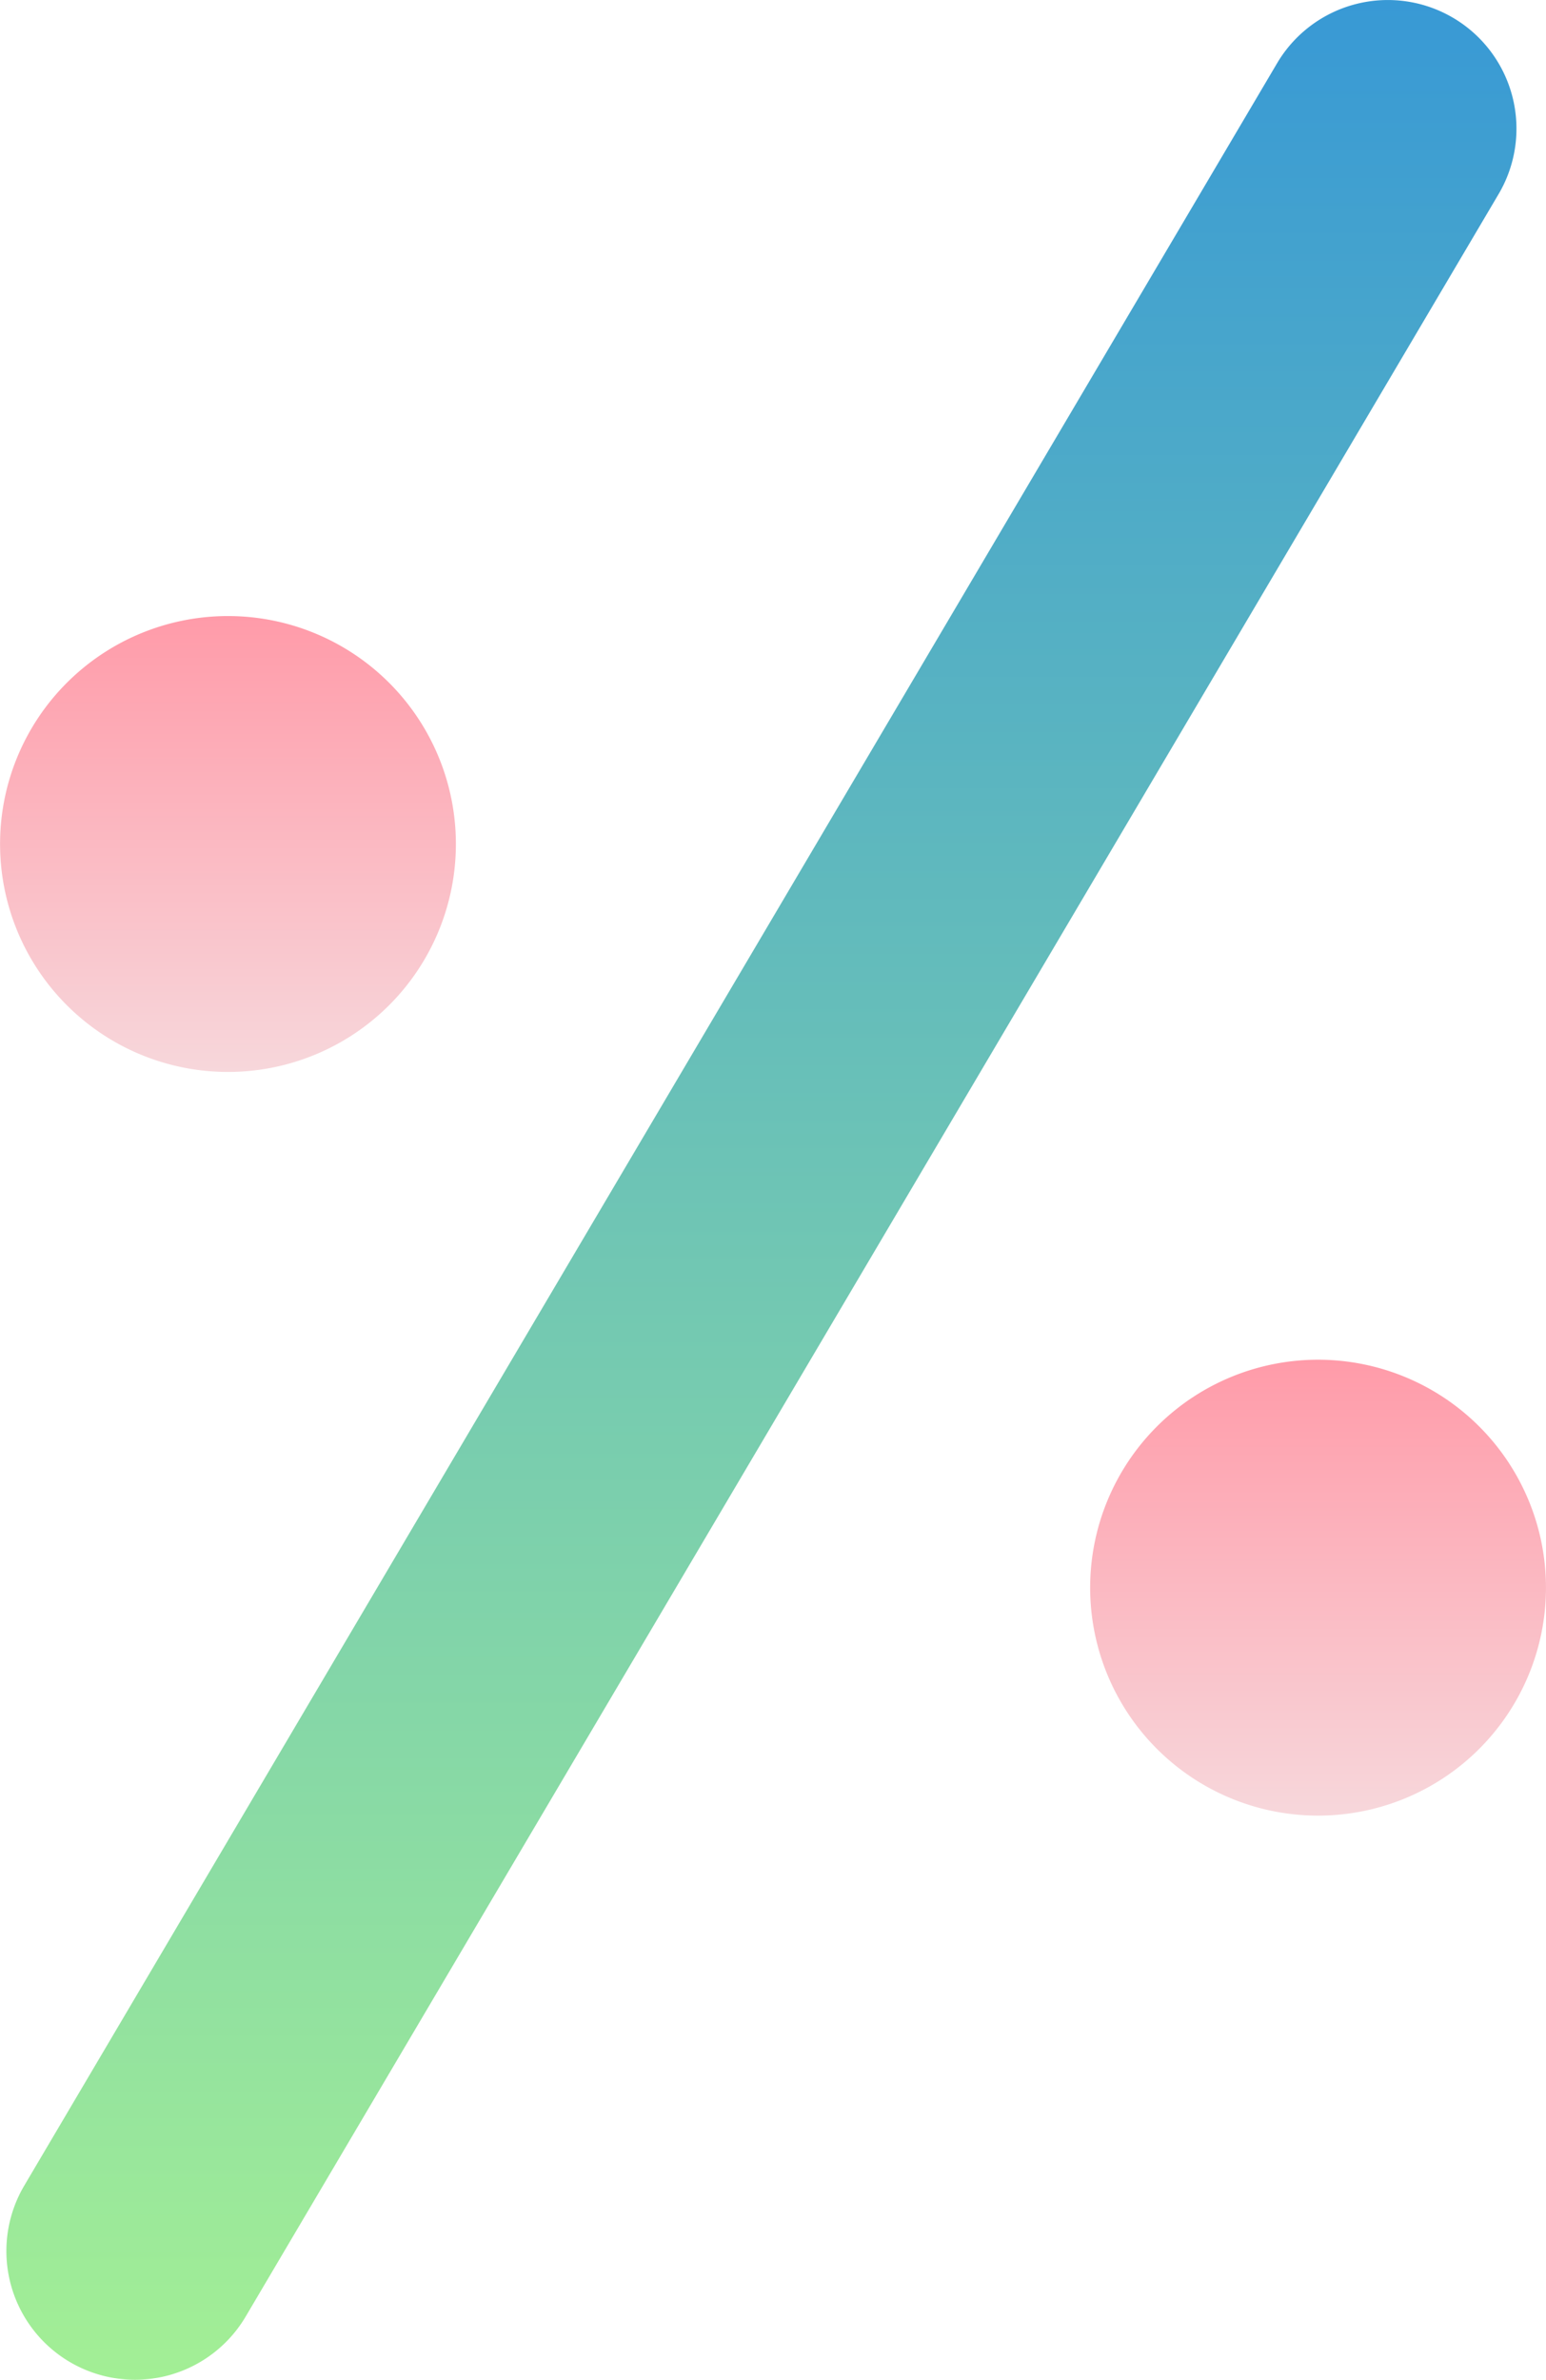
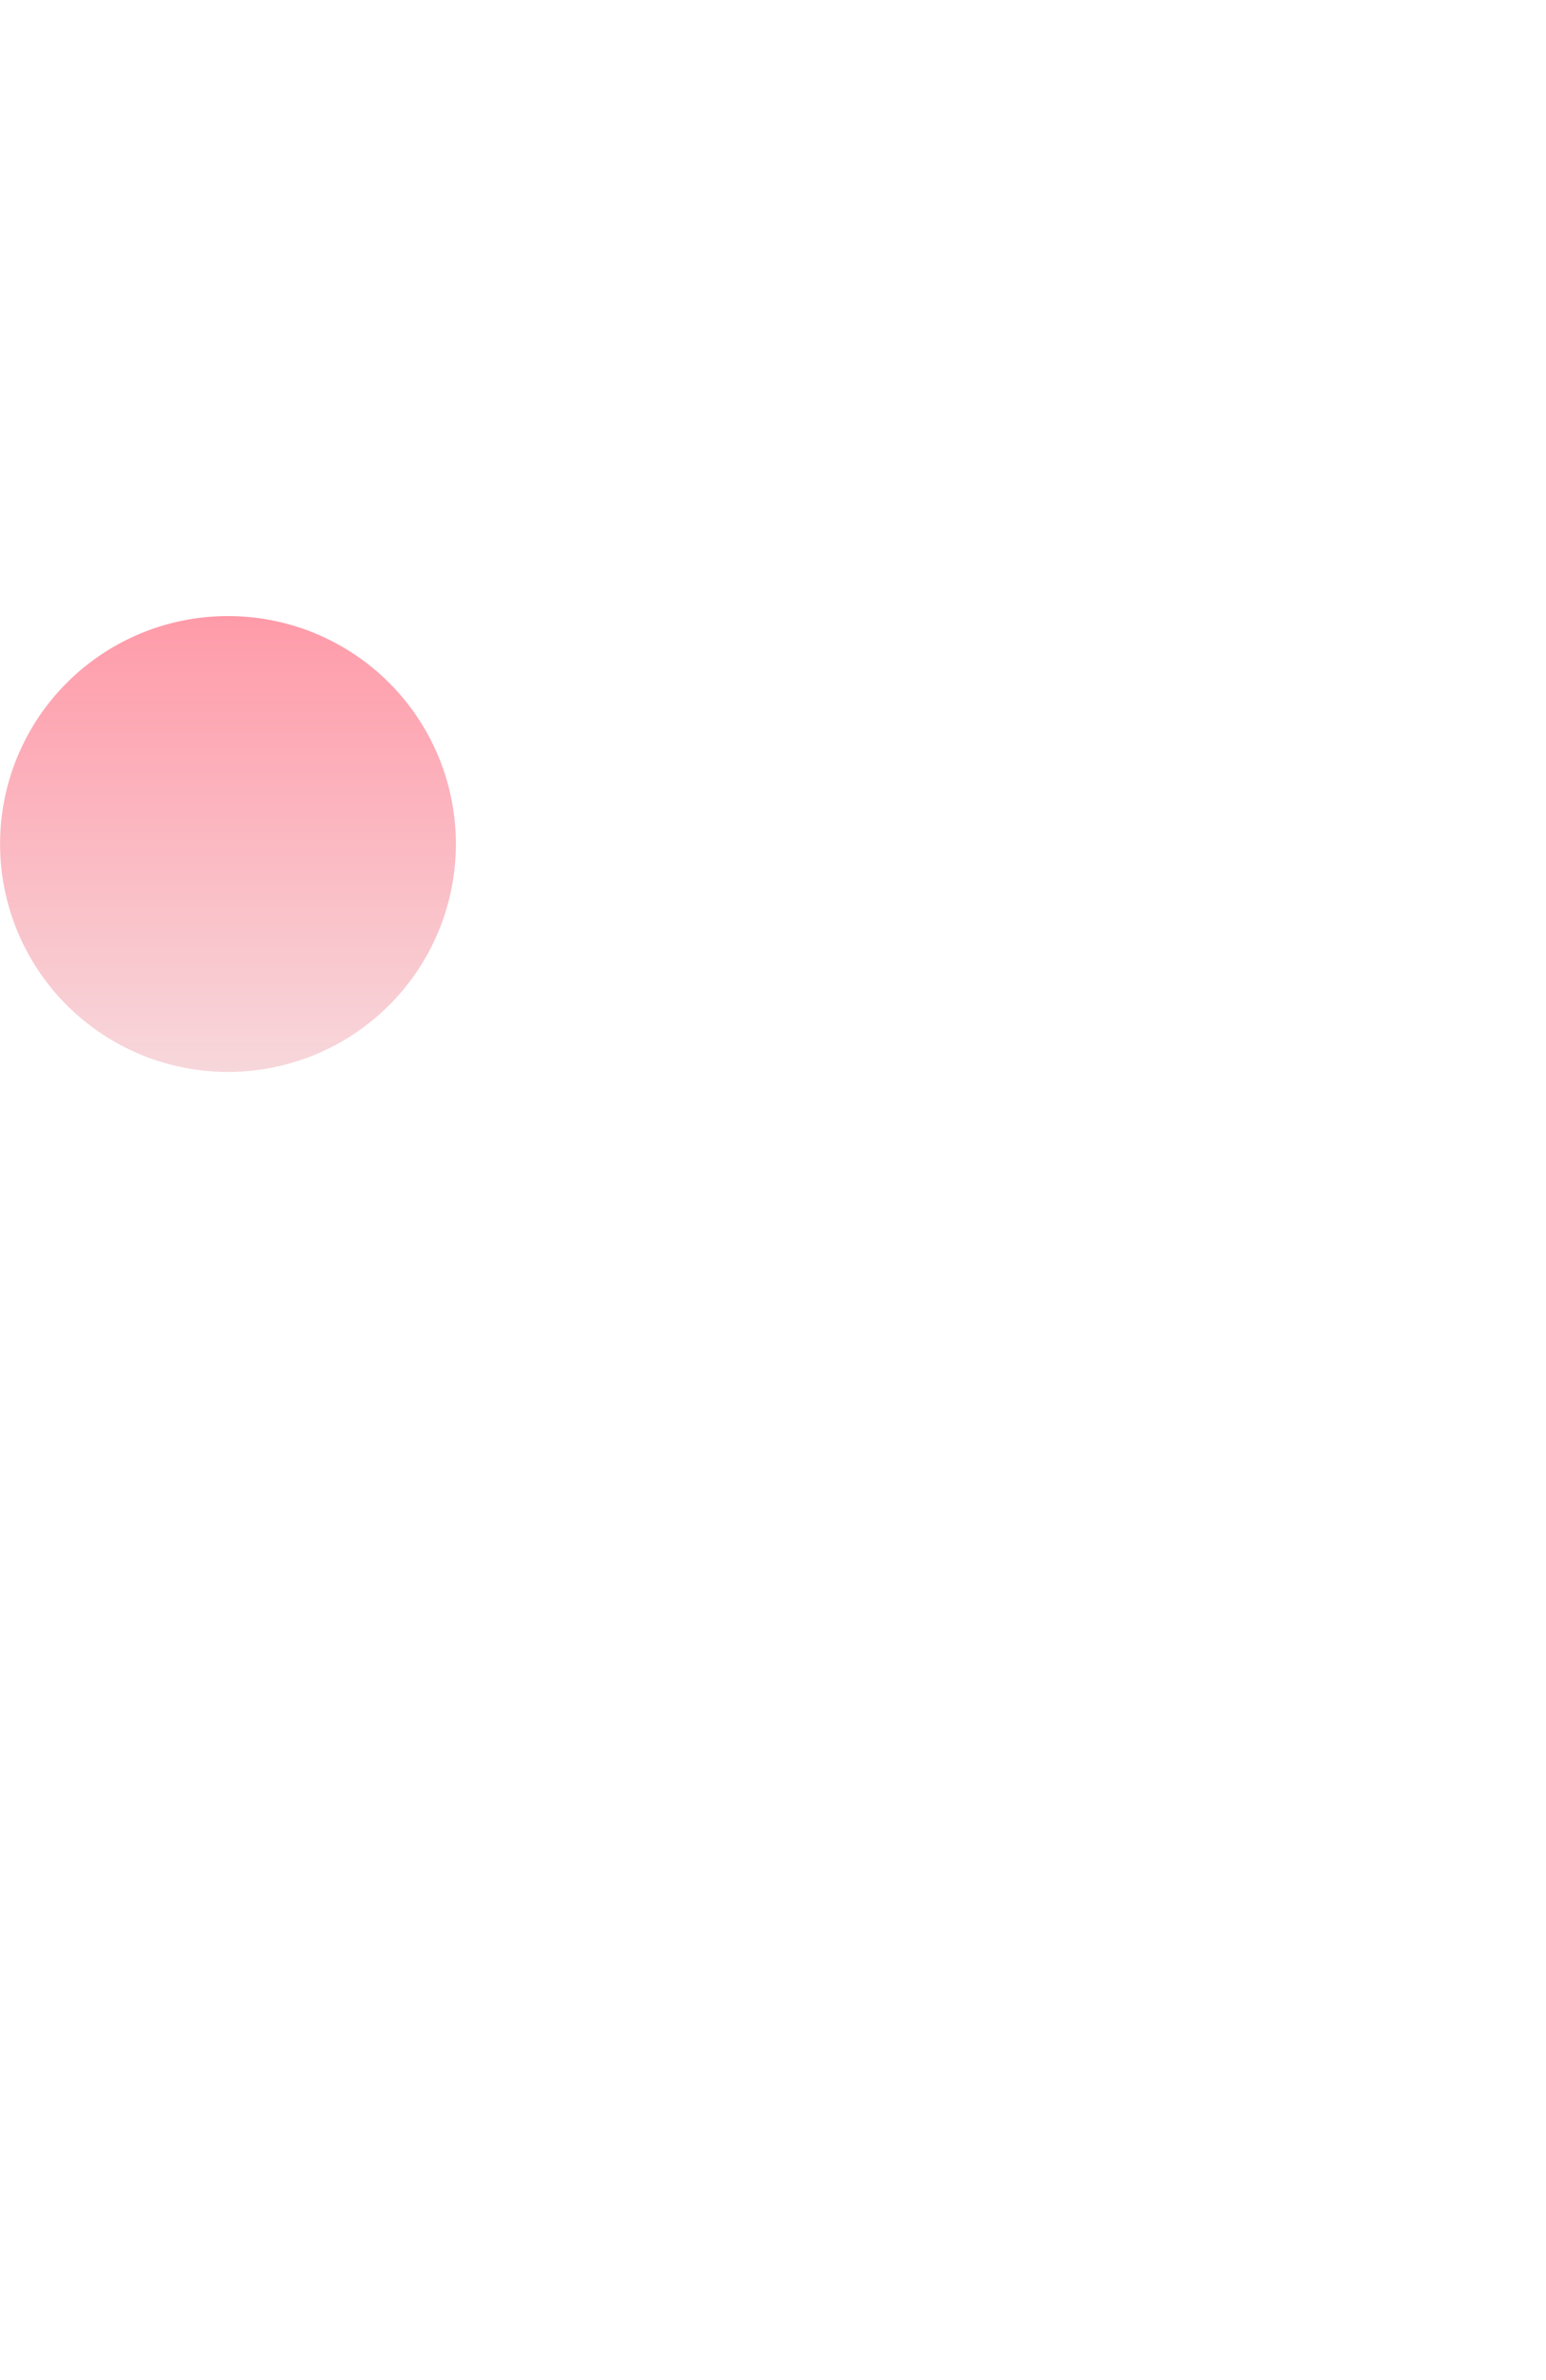
<svg xmlns="http://www.w3.org/2000/svg" width="75.077" height="115.548" viewBox="0 0 75.077 115.548">
  <defs>
    <style>
      .cls-1 {
        fill: url(#linear-gradient);
      }

      .cls-2 {
        fill: url(#linear-gradient-2);
      }
    </style>
    <linearGradient id="linear-gradient" x1="0.5" x2="0.5" y2="1" gradientUnits="objectBoundingBox">
      <stop offset="0" stop-color="#3899d5" />
      <stop offset="1" stop-color="#a3ef95" />
    </linearGradient>
    <linearGradient id="linear-gradient-2" x1="0.5" x2="0.5" y2="1" gradientUnits="objectBoundingBox">
      <stop offset="0" stop-color="#ff9ba9" />
      <stop offset="1" stop-color="#f7d7db" />
    </linearGradient>
  </defs>
  <g id="p2.svg" transform="translate(-62.567 -5.3)">
-     <path id="Path_662" data-name="Path 662" class="cls-1" d="M46.5,118.836a6.25,6.25,0,0,1-5.373-9.424L101.968,6.36a6.246,6.246,0,1,1,10.758,6.352L51.884,115.762a6.241,6.241,0,0,1-5.385,3.074" transform="translate(22.616 2.012)" />
    <path id="Path_678" data-name="Path 678" class="cls-2" d="M62.2,33.508A11.068,11.068,0,1,1,51.128,22.44,11.068,11.068,0,0,1,62.2,33.508" transform="translate(22.506 12.772)" />
-     <path id="Path_679" data-name="Path 679" class="cls-2" d="M96.094,56.628A11.068,11.068,0,1,1,85.026,45.56,11.068,11.068,0,0,1,96.094,56.628" transform="translate(41.549 25.76)" />
  </g>
</svg>